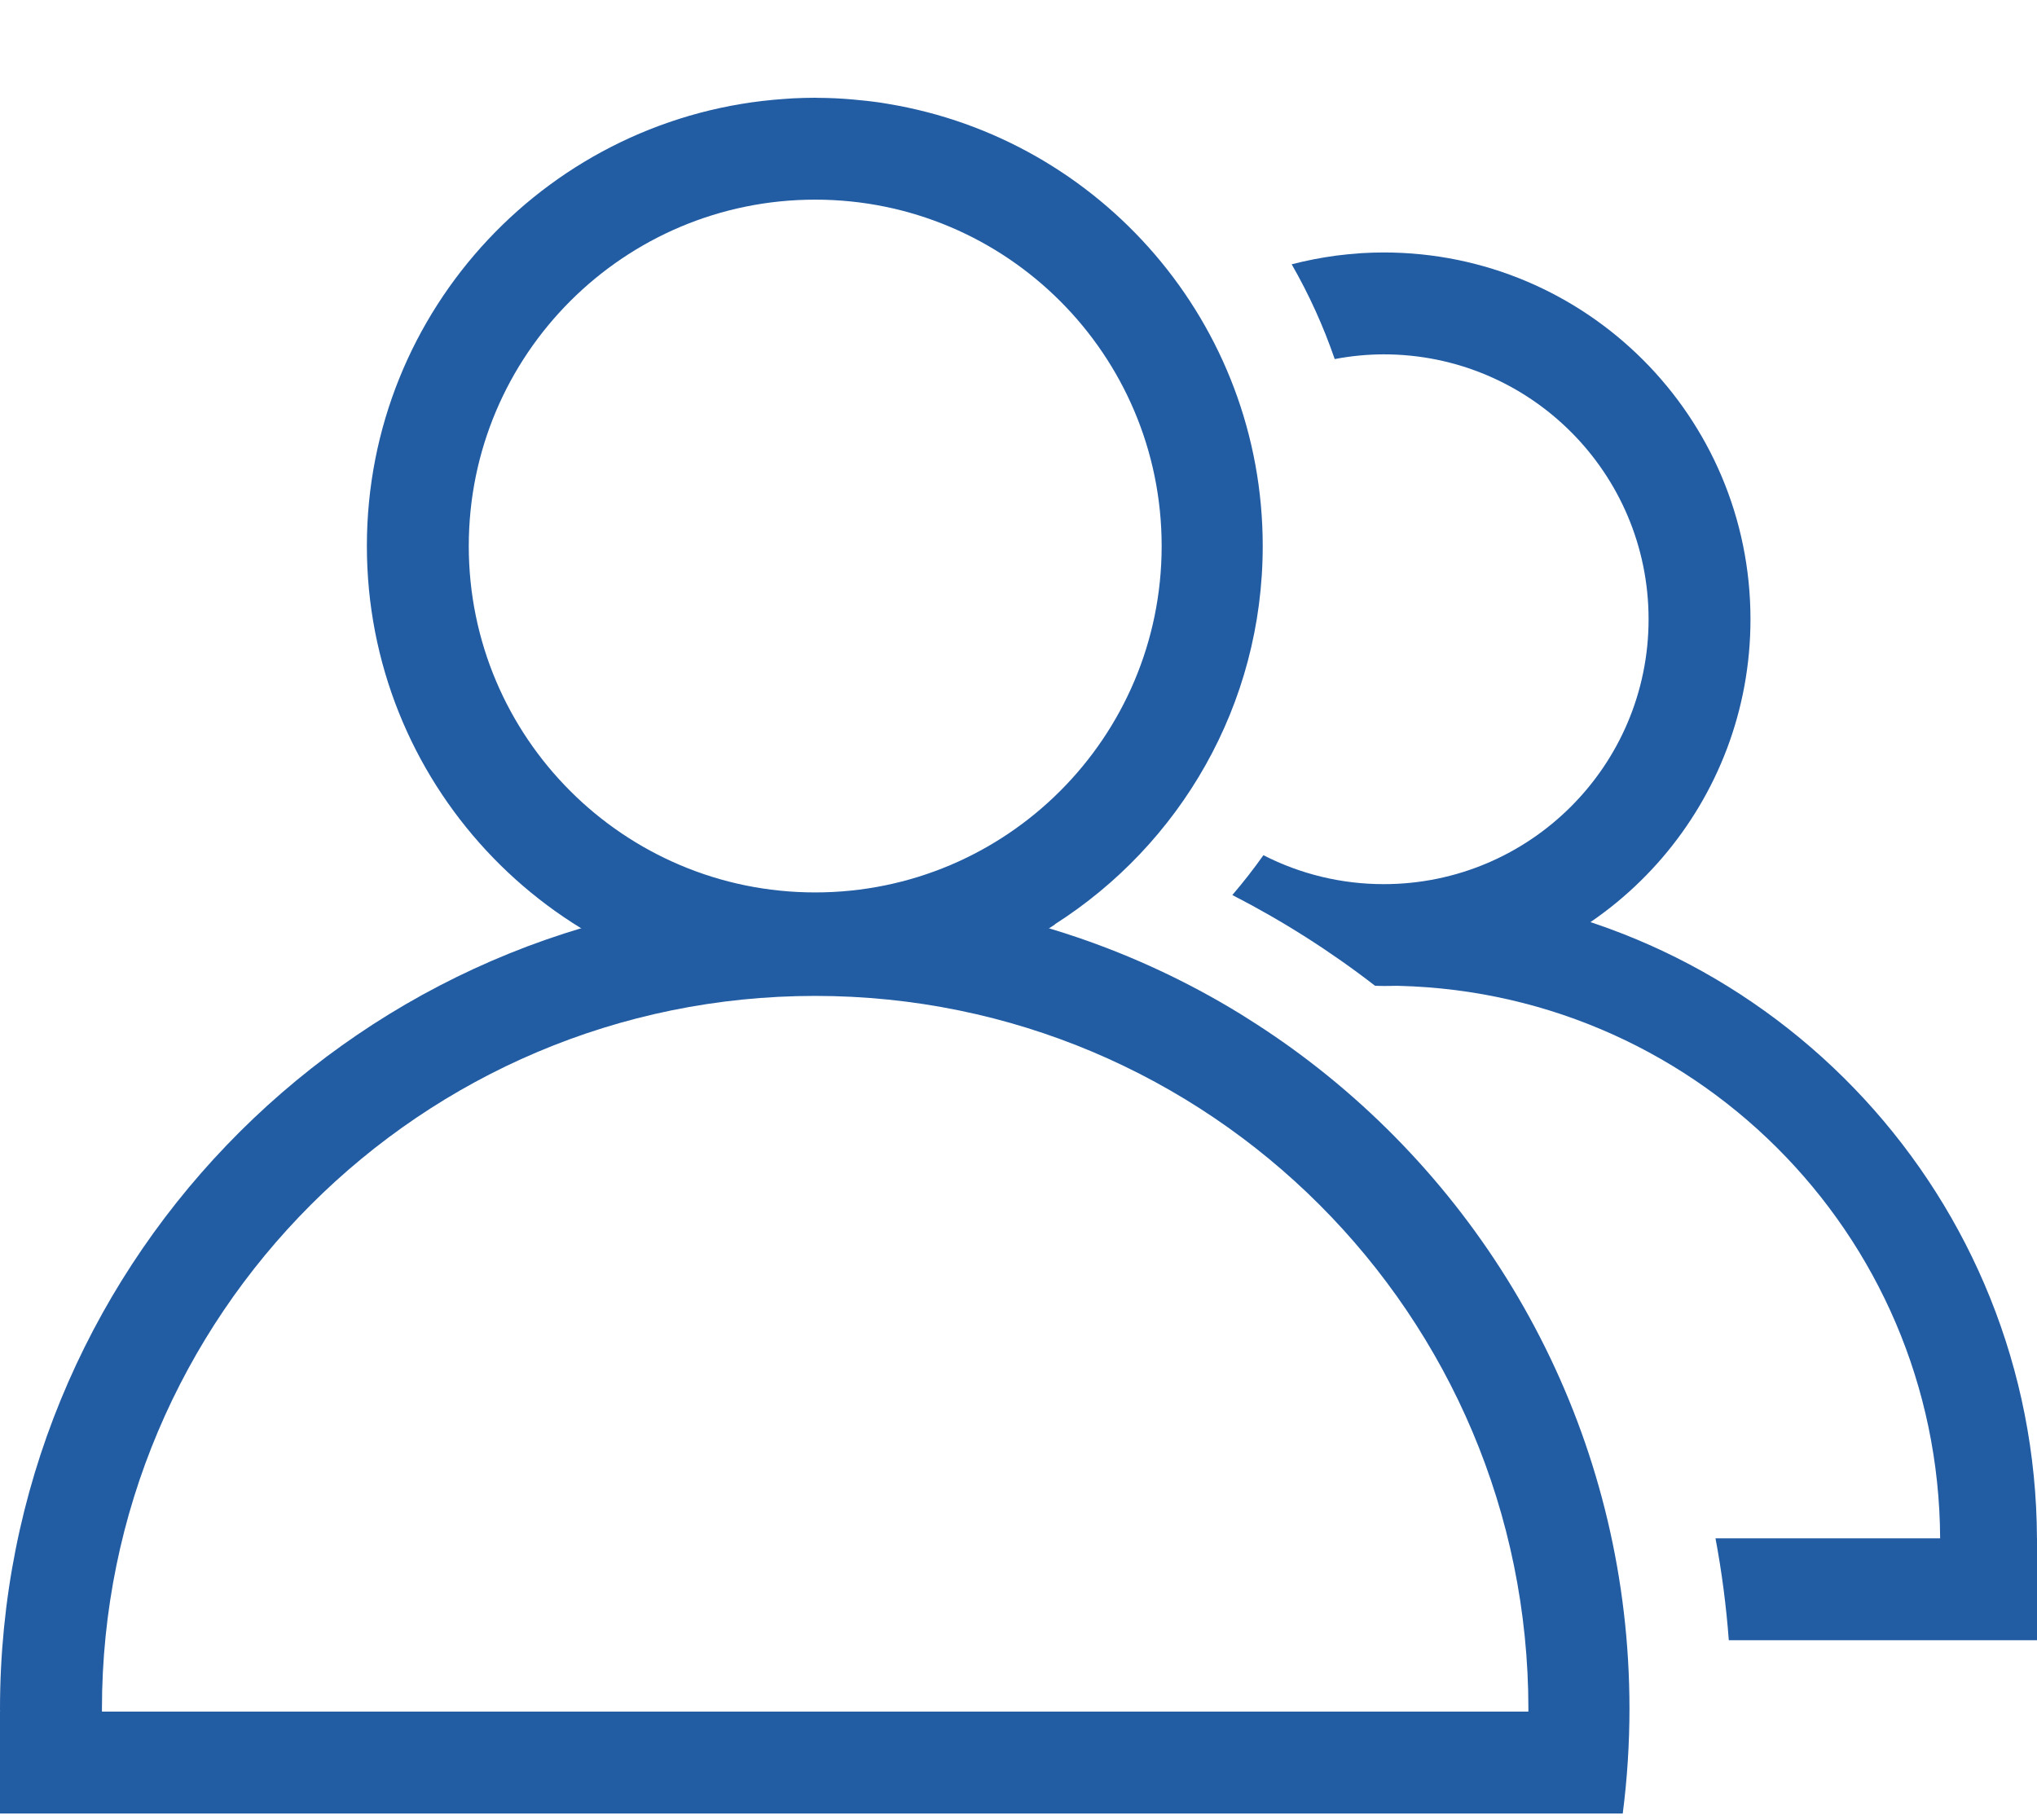
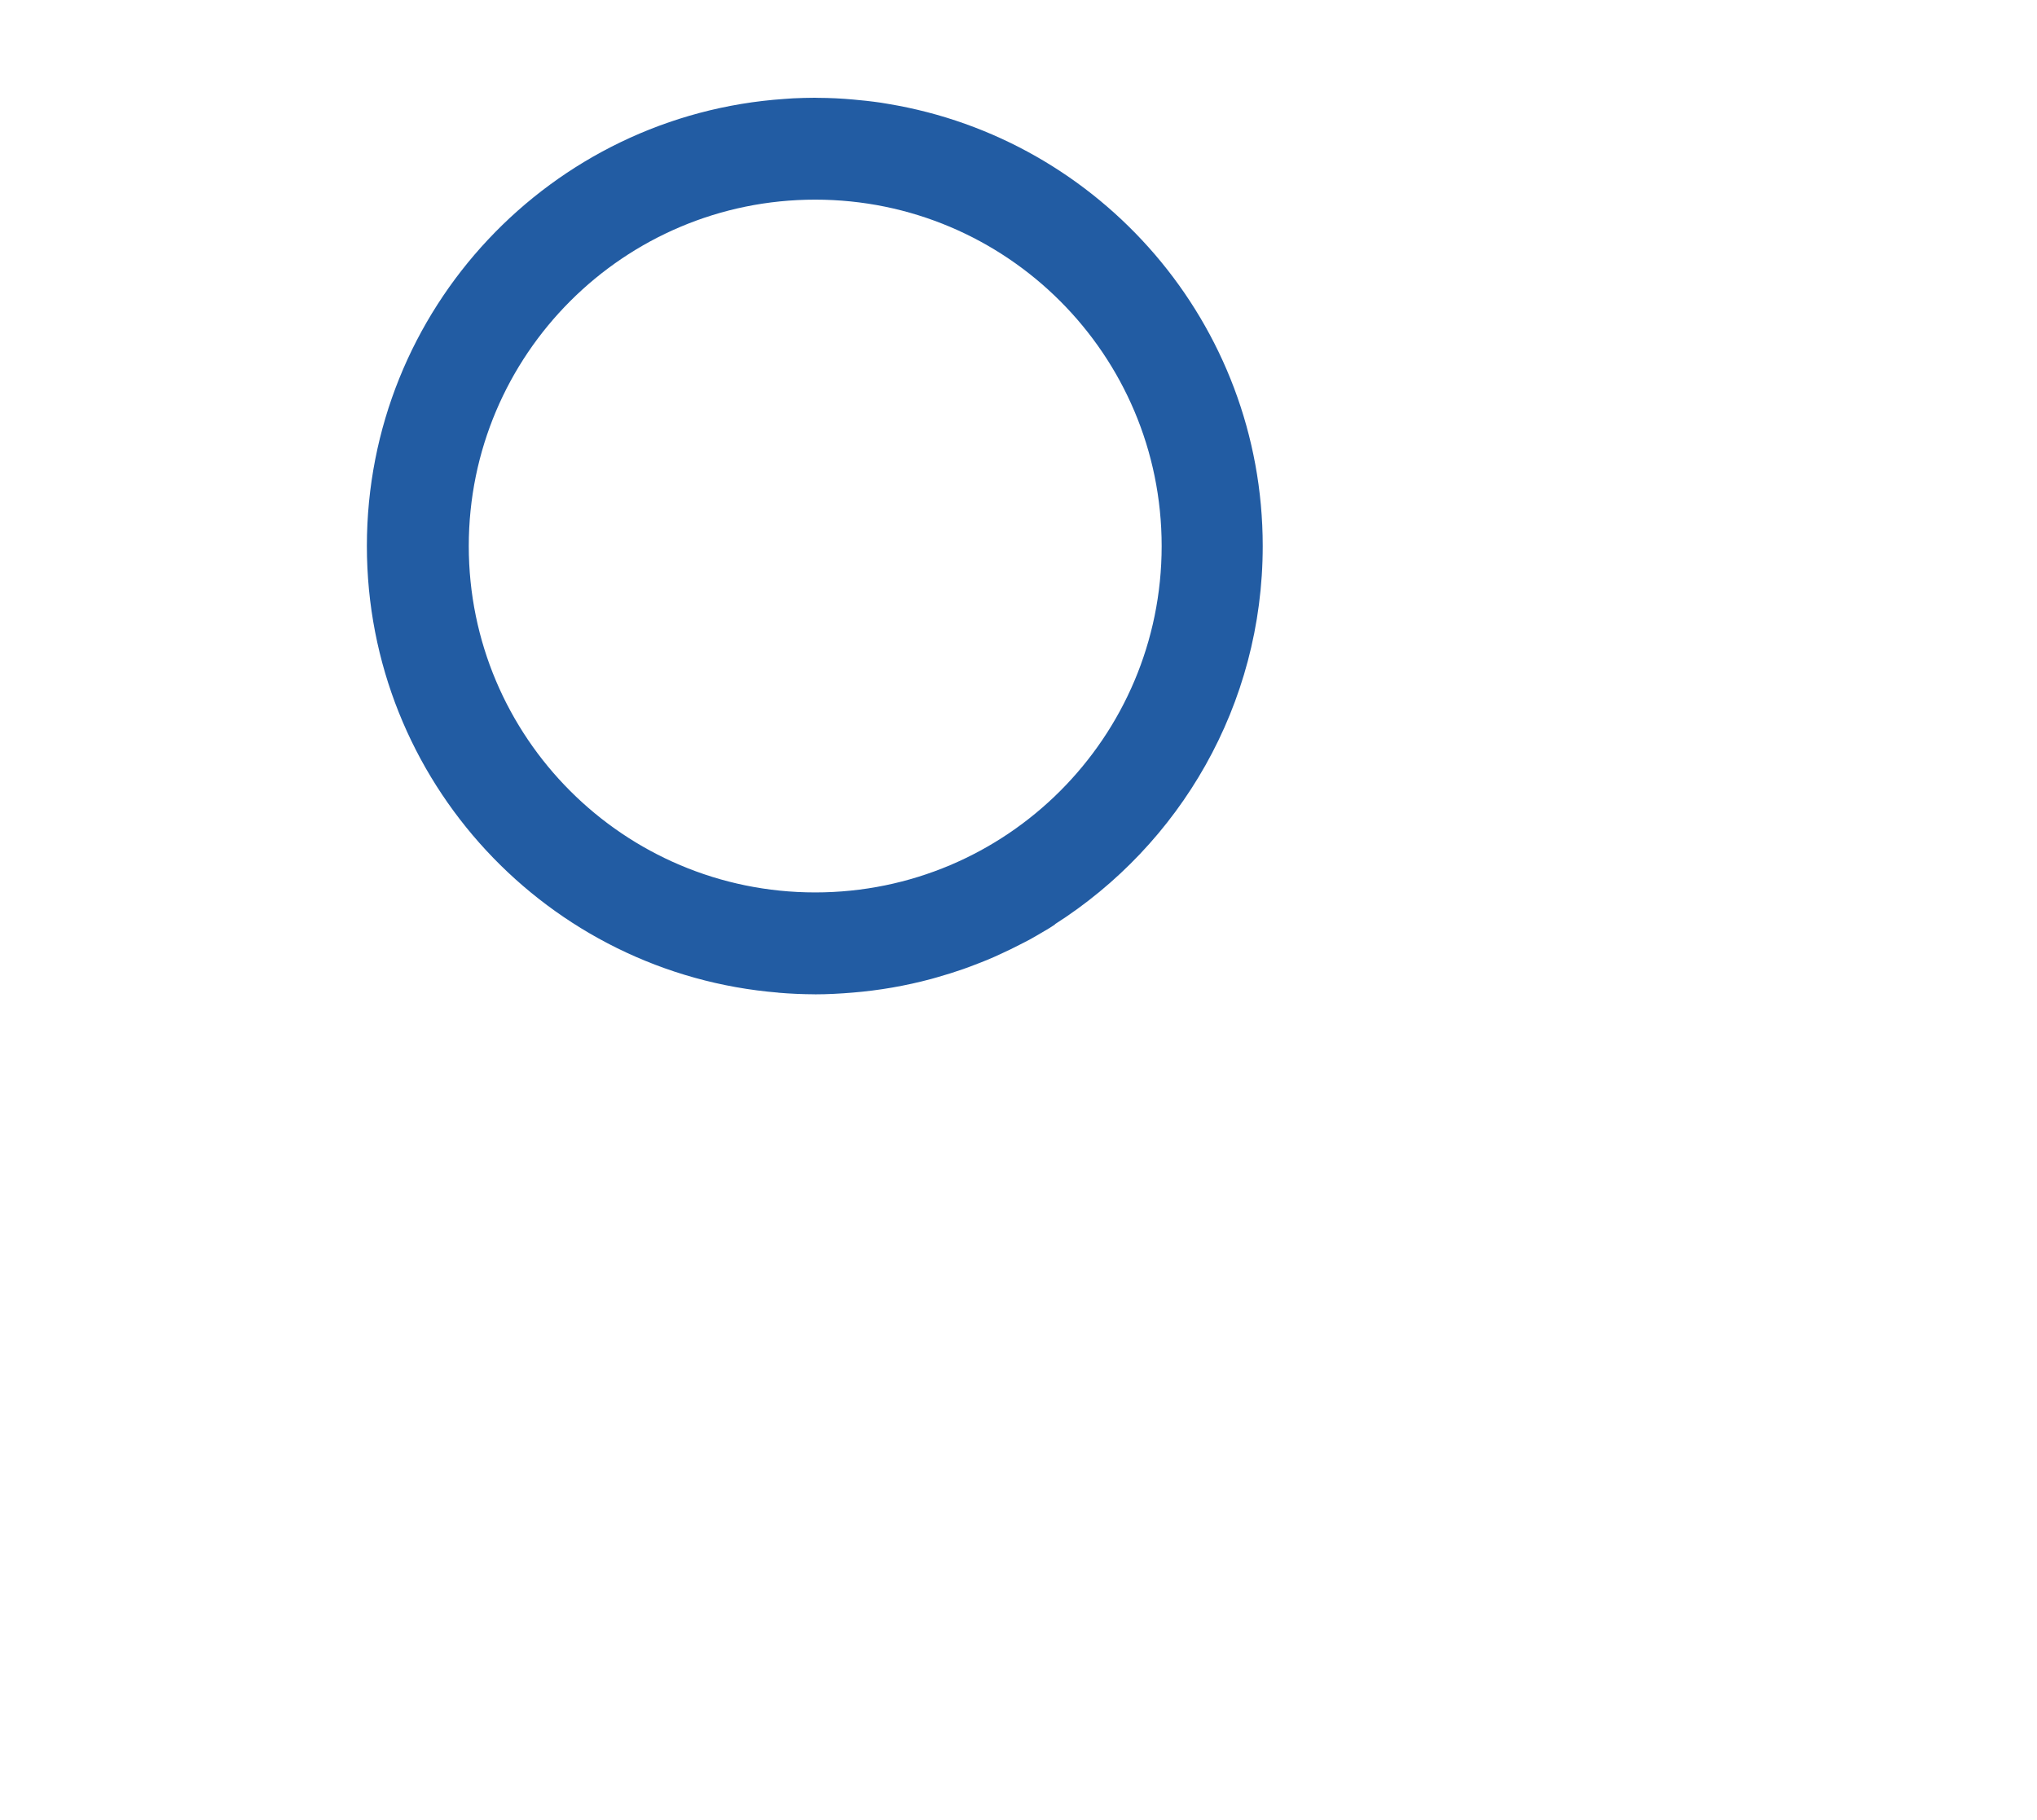
<svg xmlns="http://www.w3.org/2000/svg" width="47" height="42" viewBox="0 0 47 42" fill="none">
  <path d="M18.8 22.946C19.093 22.946 19.383 22.93 19.67 22.906C20.285 22.856 20.895 22.75 21.49 22.59C21.535 22.578 21.579 22.564 21.624 22.552C21.825 22.495 22.024 22.433 22.222 22.364C22.34 22.322 22.458 22.278 22.574 22.232C22.641 22.206 22.708 22.181 22.774 22.153C22.888 22.107 22.999 22.055 23.11 22.004C23.249 21.941 23.386 21.874 23.521 21.804C23.596 21.766 23.672 21.728 23.747 21.688C23.852 21.63 23.955 21.57 24.058 21.509C24.108 21.48 24.159 21.45 24.208 21.42C24.254 21.392 24.299 21.361 24.344 21.332L24.337 21.33C27.22 19.494 29.135 16.272 29.135 12.601C29.135 7.466 25.393 3.208 20.489 2.397C20.436 2.388 20.382 2.378 20.327 2.37C20.213 2.353 20.098 2.339 19.983 2.326V2.326C19.884 2.315 19.786 2.305 19.688 2.297C19.418 2.272 19.146 2.259 18.874 2.258C18.849 2.258 18.825 2.256 18.8 2.256C18.633 2.257 18.467 2.261 18.301 2.269C18.233 2.272 18.164 2.278 18.096 2.283C12.716 2.65 8.465 7.127 8.465 12.6C8.465 18.028 12.646 22.476 17.963 22.907L17.956 22.908C18.236 22.932 18.518 22.944 18.8 22.945L18.8 22.946ZM10.816 12.601C10.816 8.186 14.395 4.607 18.809 4.607C23.224 4.607 26.803 8.186 26.803 12.601C26.803 17.016 23.224 20.594 18.809 20.594C14.394 20.594 10.816 17.015 10.816 12.601Z" fill="#225CA3" />
-   <path d="M18.873 0.002H18.873C18.848 0.002 18.824 0 18.799 0C18.824 0 18.848 0.002 18.873 0.002ZM30.439 24.669C30.416 24.65 30.392 24.631 30.367 24.613C29.859 24.215 29.33 23.845 28.783 23.502C28.711 23.457 28.641 23.411 28.569 23.367V23.368C27.405 22.658 26.168 22.079 24.878 21.638C23.193 21.063 21.434 20.731 19.656 20.652L19.67 20.651C19.38 20.676 19.09 20.689 18.799 20.69C18.515 20.69 18.234 20.675 17.955 20.653C7.964 21.1 0 29.338 0 39.44C0 39.459 0.002 39.478 0.002 39.498H0V41.849H37.442C37.545 41.047 37.597 40.239 37.597 39.431C37.597 33.443 34.799 28.112 30.439 24.669L30.439 24.669ZM35.265 39.497H2.353C2.353 39.478 2.352 39.459 2.352 39.439C2.352 30.35 9.72 22.982 18.808 22.982C27.898 22.982 35.265 30.35 35.265 39.439C35.265 39.459 35.264 39.478 35.264 39.497H35.265Z" fill="#225CA3" />
-   <path d="M30.572 20.581C30.006 20.634 29.443 20.719 28.887 20.835C29.91 21.391 30.885 22.032 31.803 22.749C31.854 22.748 31.904 22.746 31.954 22.746C39.011 22.746 44.734 28.451 44.765 35.5H39.582C39.728 36.277 39.83 37.063 39.889 37.851H47V35.501H46.999C46.969 27.672 40.961 21.257 33.303 20.576C32.855 20.649 32.397 20.689 31.93 20.689" fill="#225CA3" />
-   <path d="M31.925 20.403C30.961 20.403 30.009 20.175 29.151 19.735C28.926 20.052 28.687 20.359 28.434 20.654C29.593 21.25 30.696 21.95 31.727 22.748C31.795 22.75 31.863 22.753 31.931 22.753C32.399 22.753 32.857 22.714 33.304 22.64L33.302 22.64C37.322 21.982 40.389 18.495 40.389 14.289C40.389 9.615 36.6 5.826 31.926 5.826C31.753 5.826 31.582 5.832 31.411 5.842C31.381 5.844 31.349 5.848 31.319 5.85C31.168 5.861 31.019 5.875 30.871 5.894L30.821 5.9L30.822 5.9C30.478 5.946 30.139 6.013 29.803 6.099C30.203 6.795 30.535 7.527 30.796 8.286C31.168 8.215 31.547 8.178 31.926 8.177C35.301 8.177 38.038 10.914 38.038 14.29C38.038 17.666 35.301 20.403 31.926 20.403L31.925 20.403Z" fill="#225CA3" />
</svg>